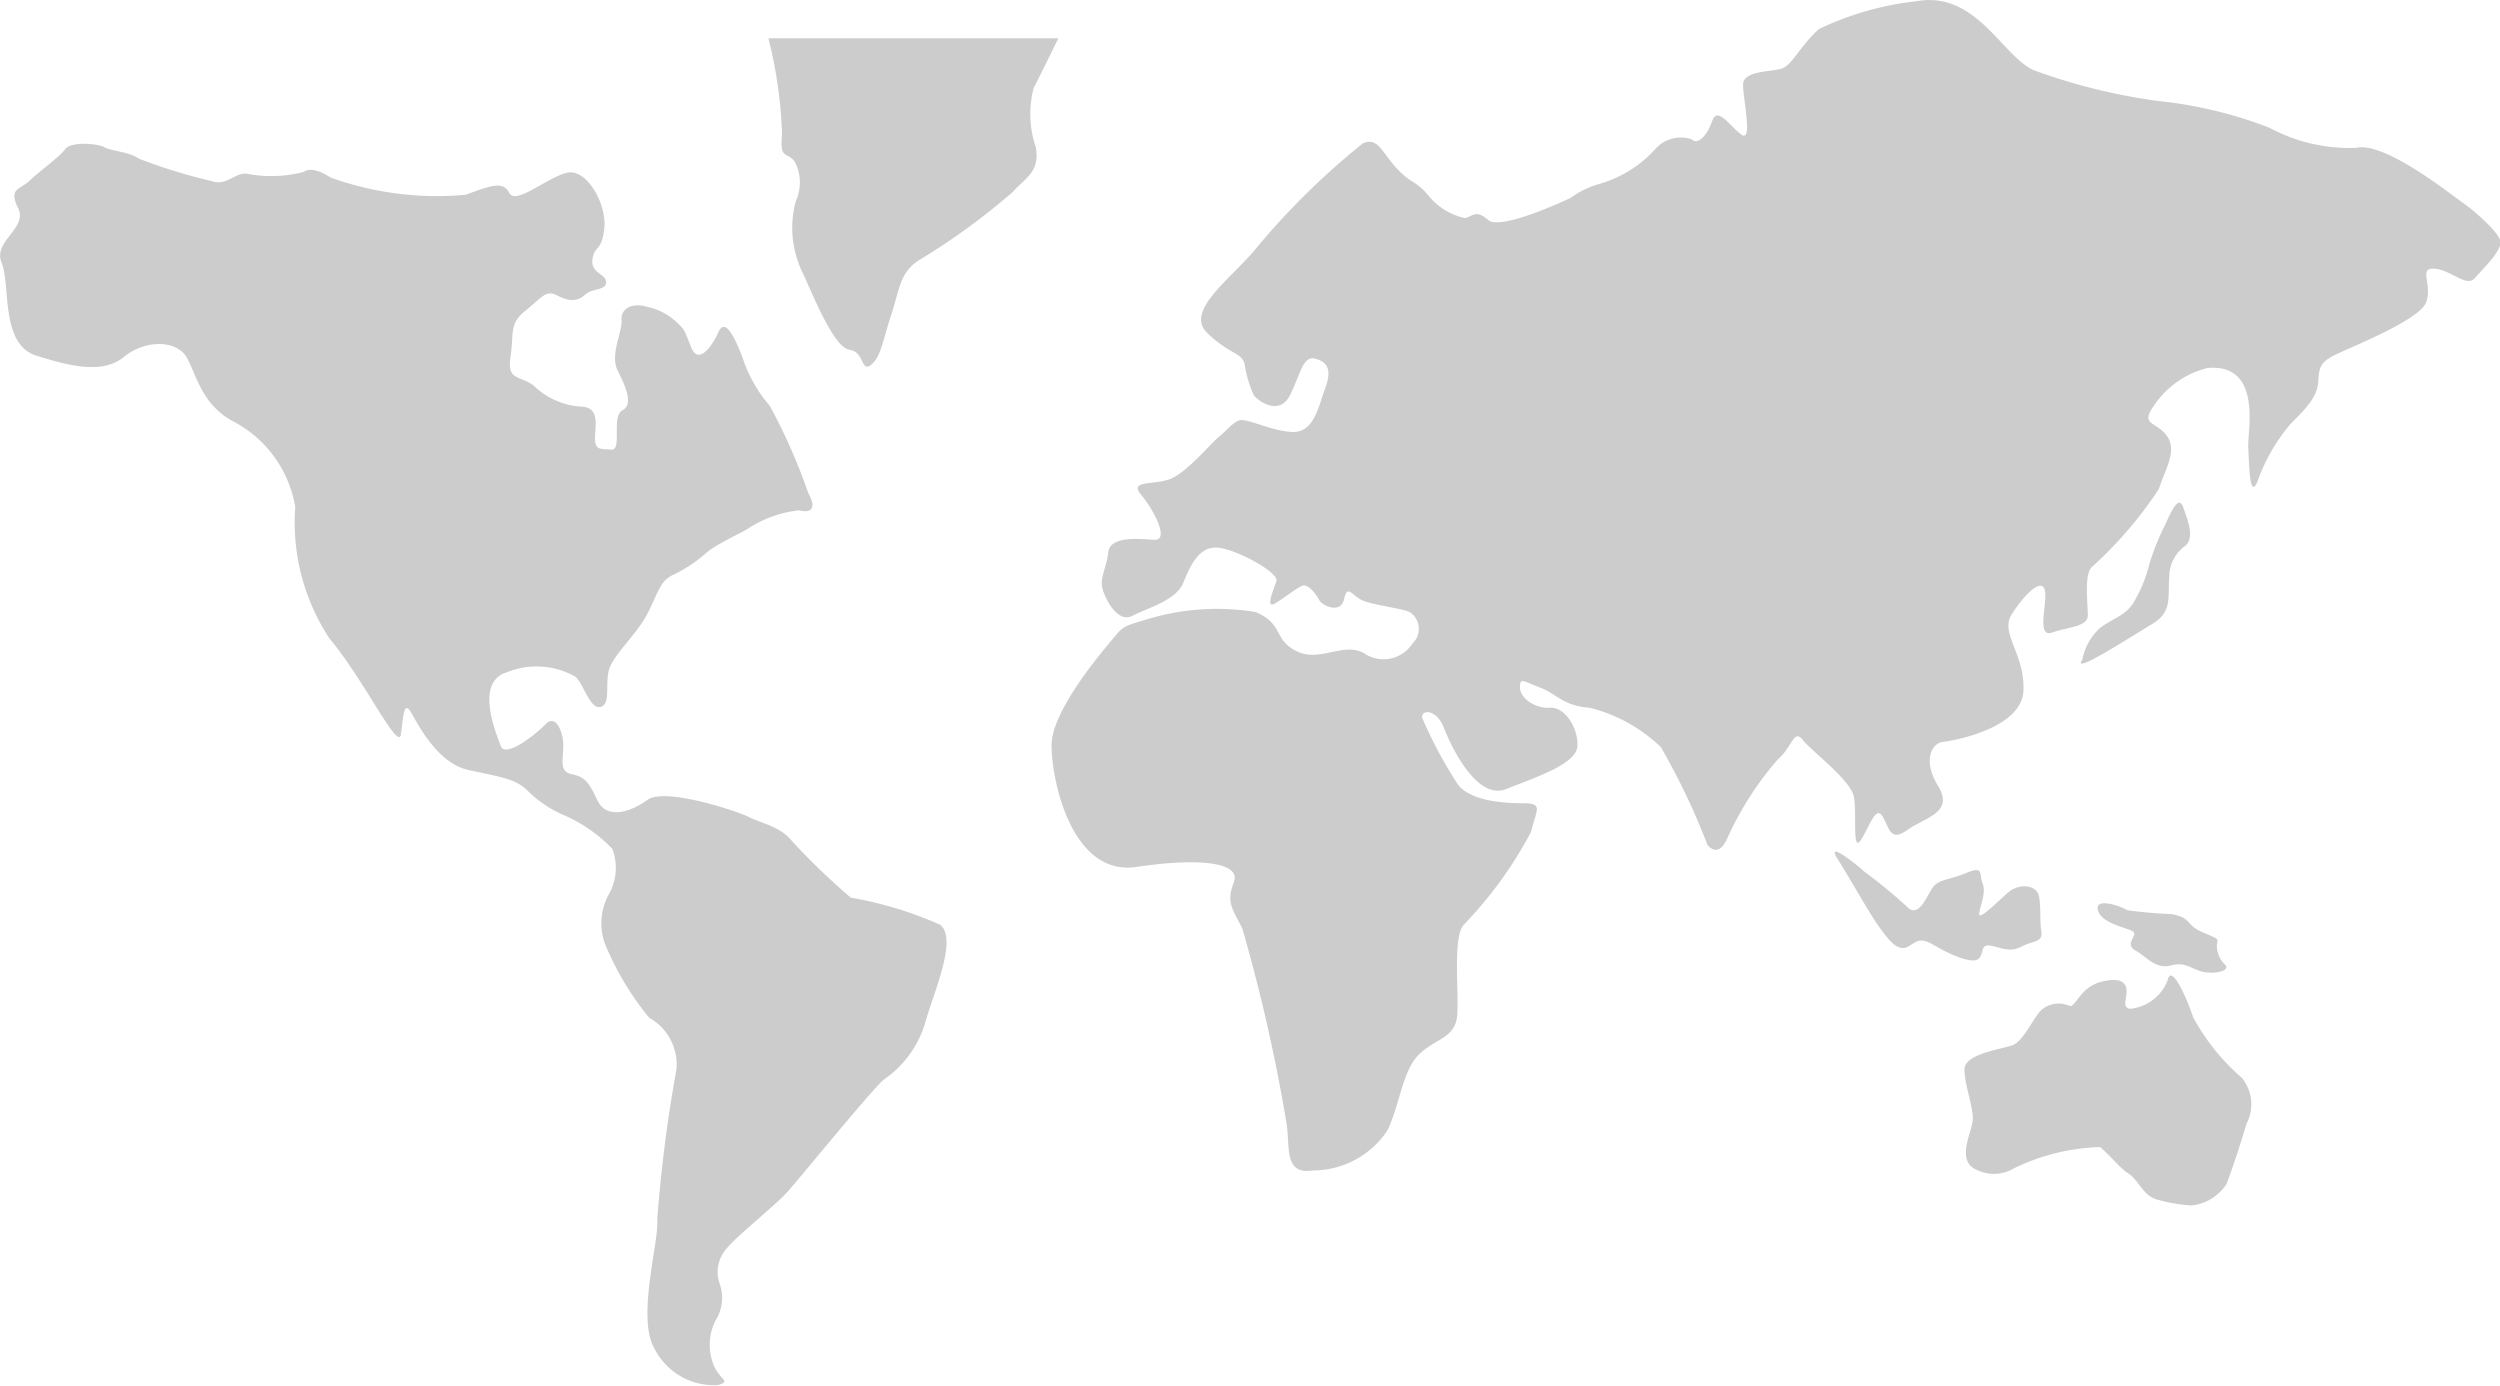
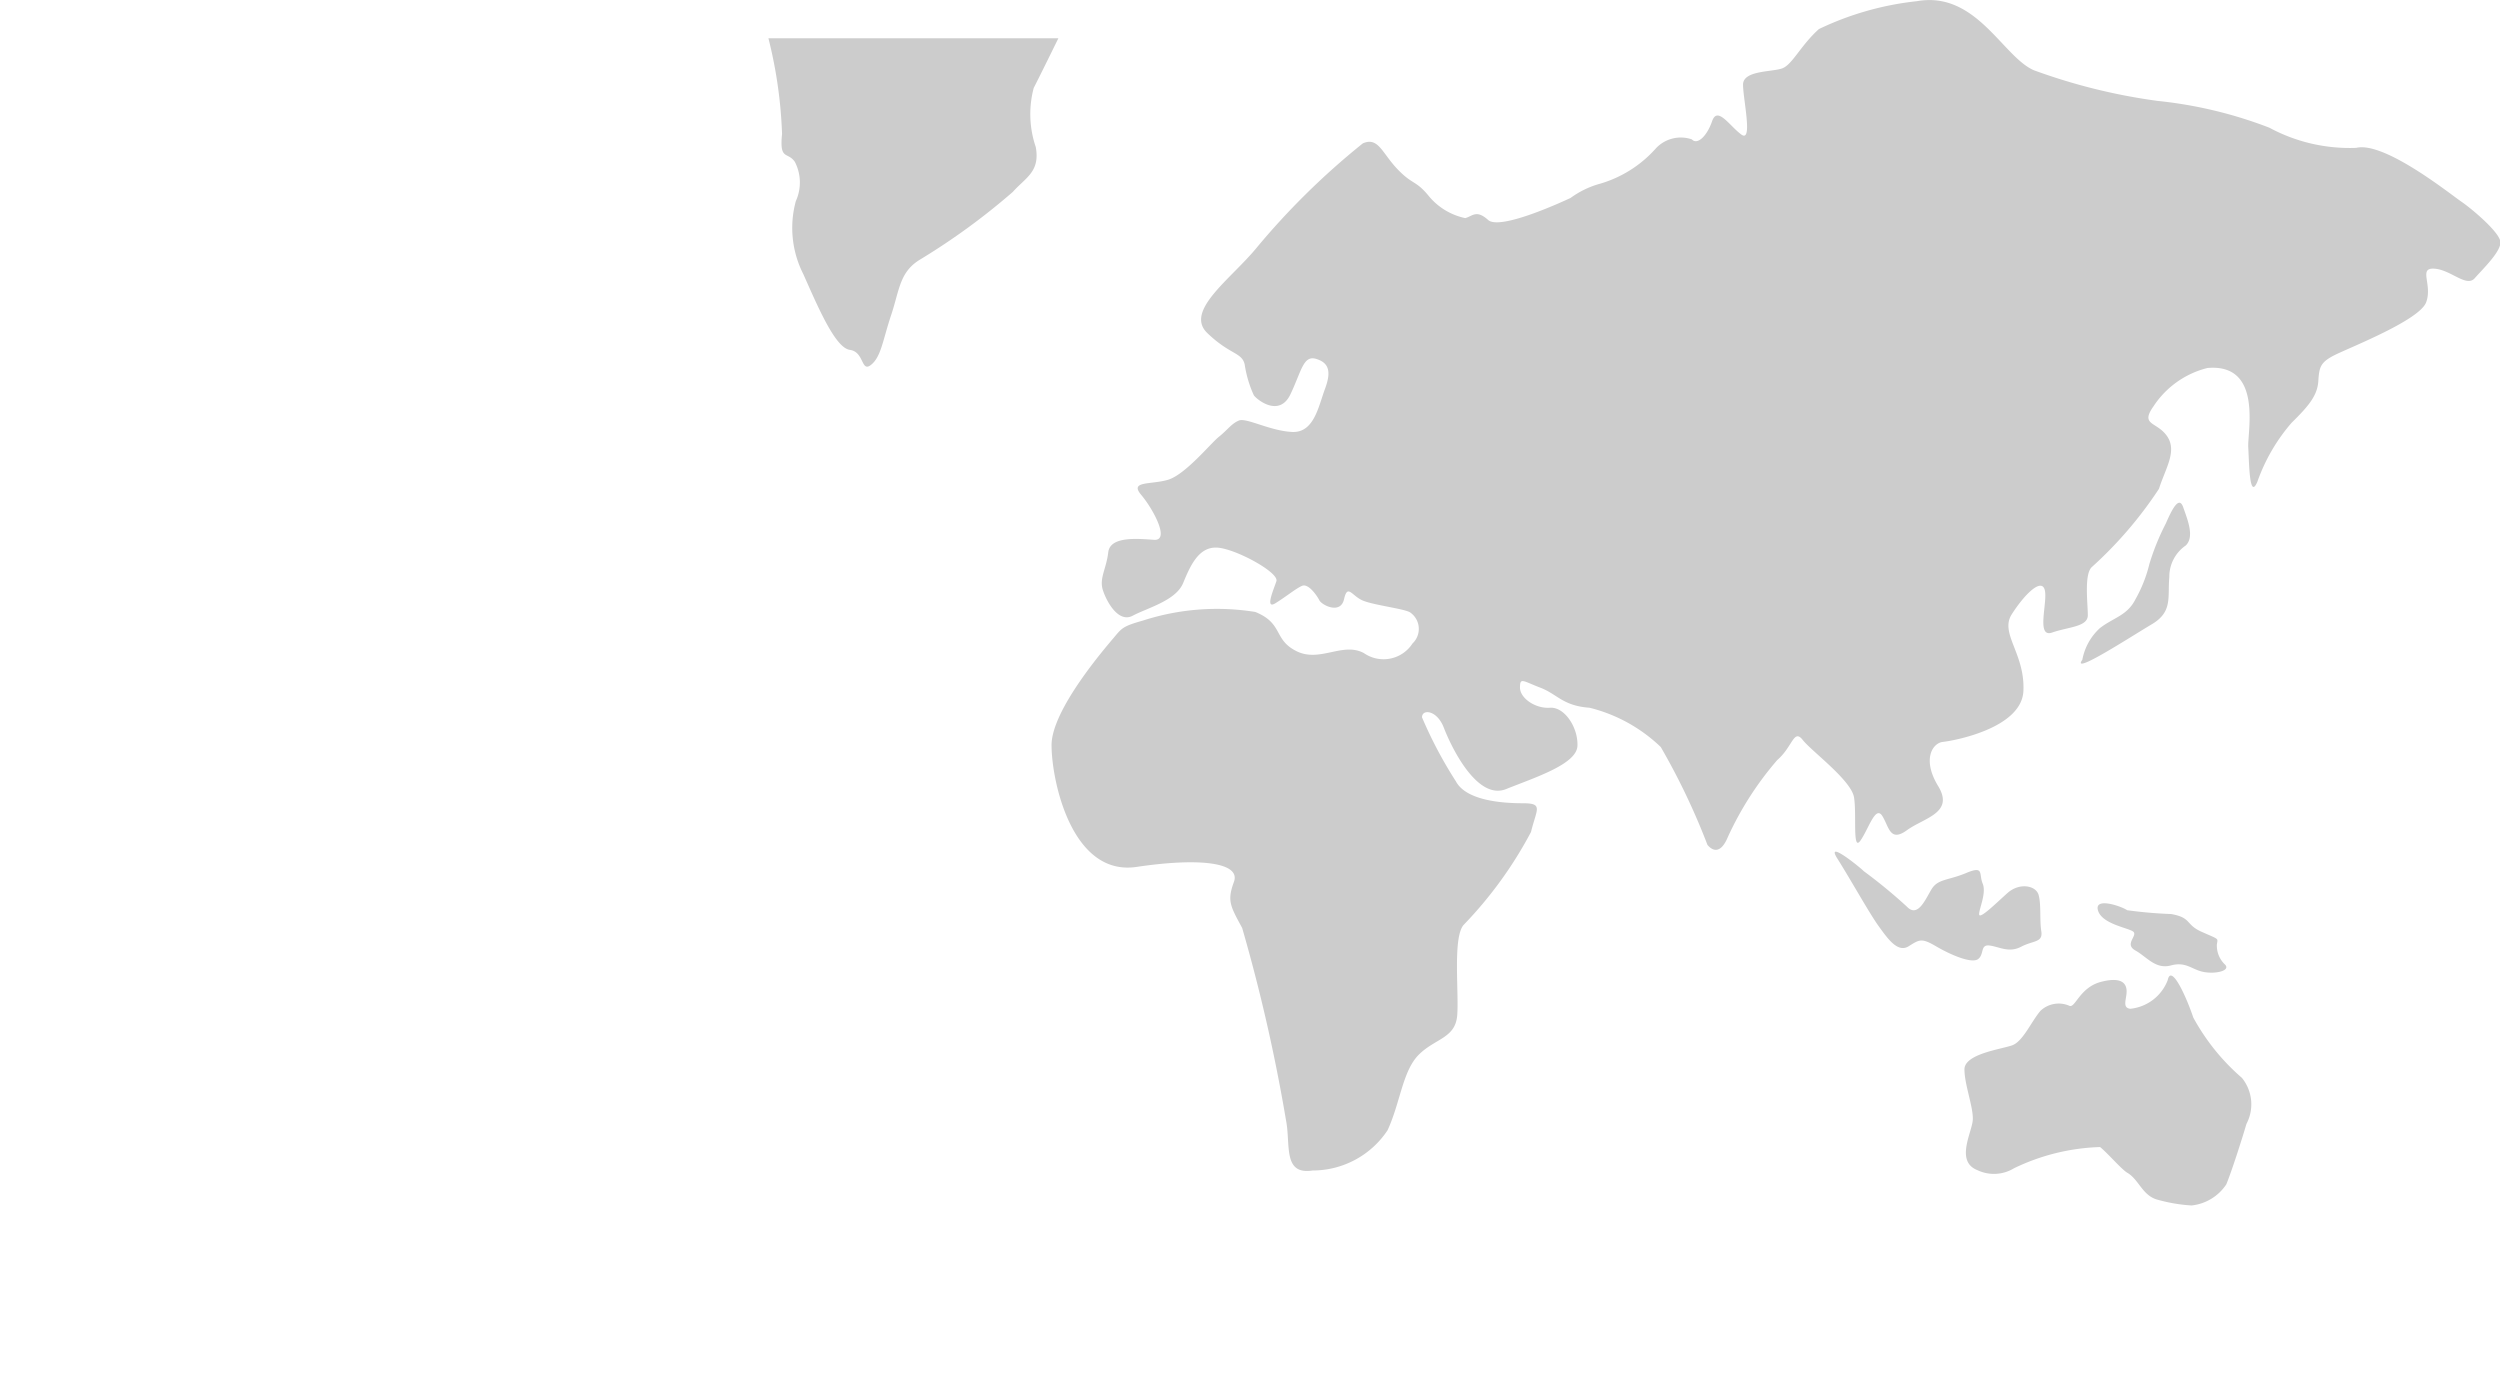
<svg xmlns="http://www.w3.org/2000/svg" width="33.377" height="18.5" viewBox="0 0 33.377 18.5">
  <g id="world-map" transform="translate(0 -7.053)">
    <g id="Group_20" data-name="Group 20" transform="translate(0 7.053)">
      <g id="Group_13" data-name="Group 13" transform="translate(0 1.928)">
-         <path id="Path_14" data-name="Path 14" d="M11.358,18.936a9.262,9.262,0,0,1-.784-.754c-.146-.193-.426-.244-.573-.321s-1.122-.4-1.356-.231-.55.268-.673,0-.182-.308-.353-.346-.085-.242-.1-.421-.111-.372-.233-.244-.538.462-.6.293-.355-.856.085-.986a1.05,1.05,0,0,1,.917.064c.11.114.194.436.33.4s.061-.284.11-.486.368-.474.513-.754.171-.449.353-.526a1.933,1.933,0,0,0,.454-.307c.172-.129.439-.243.539-.308a1.552,1.552,0,0,1,.682-.244c.147.039.244-.013.122-.23a7.709,7.709,0,0,0-.513-1.164,1.877,1.877,0,0,1-.367-.652c-.11-.284-.233-.526-.319-.334s-.268.448-.366.2-.085-.232-.208-.346a.822.822,0,0,0-.39-.193c-.171-.052-.342.014-.33.179s-.16.463-.049.681.208.448.06.525,0,.538-.146.524-.219.014-.219-.154.073-.421-.2-.421a1,1,0,0,1-.622-.283c-.2-.14-.354-.064-.306-.383s-.023-.436.2-.615.27-.283.428-.2.268.077.368-.013.28-.053.28-.167-.208-.115-.182-.306.122-.091.158-.411-.232-.807-.5-.743-.683.436-.769.268-.257-.09-.587.026a4.205,4.205,0,0,1-1.8-.231s-.233-.166-.355-.076a1.689,1.689,0,0,1-.757.026c-.148-.026-.282.166-.463.1a7.26,7.26,0,0,1-.978-.3c-.149-.1-.369-.1-.464-.154s-.454-.077-.525.025S.534,9.231.4,9.36s-.291.1-.158.372-.342.436-.22.729S0,11.548.484,11.7s.892.244,1.173.015.71-.232.844.024.208.64.647.857a1.587,1.587,0,0,1,.794,1.125A2.813,2.813,0,0,0,4.4,15.478c.454.538.918,1.512.952,1.28s.037-.462.136-.294.353.679.769.769.624.115.782.27a1.545,1.545,0,0,0,.464.321,2,2,0,0,1,.672.461.717.717,0,0,1-.037.59.8.8,0,0,0-.061.679,3.911,3.911,0,0,0,.589.985.717.717,0,0,1,.365.692,19.135,19.135,0,0,0-.256,2c.025.306-.28,1.317-.036,1.728a.889.889,0,0,0,.844.485c.182-.05.037-.064-.05-.255a.721.721,0,0,1,.024-.615.557.557,0,0,0,.05-.486.471.471,0,0,1,.1-.474c.123-.154.636-.563.8-.743s1.161-1.409,1.3-1.511a1.4,1.4,0,0,0,.538-.729c.1-.383.451-1.139.208-1.332A5.026,5.026,0,0,0,11.358,18.936Z" transform="translate(0 -8.88)" fill="#ccc" />
-       </g>
+         </g>
      <g id="Group_14" data-name="Group 14" transform="translate(10.259 0.515)">
        <path id="Path_15" data-name="Path 15" d="M13.269,8.2c.07-.136.238-.477.329-.663H9.727a6.05,6.05,0,0,1,.182,1.278c-.037.359.074.231.171.372a.6.6,0,0,1,.013.524,1.363,1.363,0,0,0,.1.975c.194.435.426.985.621,1.011s.148.307.283.2.157-.331.269-.666.11-.576.391-.743a8.964,8.964,0,0,0,1.233-.9c.172-.193.367-.269.306-.6A1.361,1.361,0,0,1,13.269,8.2Z" transform="translate(-9.727 -7.541)" fill="#ccc" />
      </g>
      <g id="Group_15" data-name="Group 15" transform="translate(14.039)">
        <path id="Path_16" data-name="Path 16" d="M32.13,9.743c-.147-.1-1.025-.806-1.4-.716a2.258,2.258,0,0,1-1.16-.269A5.779,5.779,0,0,0,28.076,8.4a7.852,7.852,0,0,1-1.65-.409c-.417-.18-.769-1.063-1.563-.922a4.015,4.015,0,0,0-1.307.372c-.243.218-.354.473-.488.524s-.525.025-.525.218.135.782-.023.666-.319-.384-.39-.178-.2.32-.27.243a.454.454,0,0,0-.488.128,1.594,1.594,0,0,1-.732.462,1.211,1.211,0,0,0-.4.192c-.11.051-.942.436-1.1.294s-.208-.051-.306-.025a.862.862,0,0,1-.476-.282c-.185-.23-.22-.154-.428-.371s-.256-.435-.463-.345a9.9,9.9,0,0,0-1.429,1.407c-.341.41-.952.832-.648,1.125s.464.256.5.422a1.53,1.53,0,0,0,.122.41c.049.065.341.294.488-.013s.171-.525.342-.474.207.167.12.4-.146.59-.439.576-.61-.192-.709-.153-.156.128-.268.217-.452.51-.685.576-.512.012-.353.2.39.615.171.6-.586-.051-.611.167-.121.346-.073.5.208.449.4.346.576-.2.673-.436.209-.485.452-.473.831.332.793.448-.157.384-.012.294.268-.193.353-.231.2.129.233.193.282.192.329-.015.1-.05.244.015.586.114.645.166a.267.267,0,0,1,.025.41.46.46,0,0,1-.648.129c-.282-.154-.587.129-.9-.026s-.172-.37-.551-.524a3.215,3.215,0,0,0-1.5.115c-.269.076-.281.1-.39.23s-.83.96-.83,1.433.268,1.755,1.135,1.626,1.393-.053,1.3.2-.049.322.11.615a22.987,22.987,0,0,1,.586,2.572c.063.321-.047.729.355.666a1.2,1.2,0,0,0,1-.537c.172-.372.2-.793.418-1.01s.488-.218.512-.525-.061-1.037.085-1.206a5.463,5.463,0,0,0,.9-1.241c.074-.307.171-.384-.11-.384s-.757-.037-.893-.293a5.692,5.692,0,0,1-.452-.854c0-.114.2-.1.292.14s.439.975.83.818.942-.332.953-.576-.171-.524-.367-.51-.4-.129-.4-.269.036-.089.269,0,.3.243.66.269a2.1,2.1,0,0,1,.951.525,9.142,9.142,0,0,1,.623,1.306c.084.1.186.1.27-.1A4.3,4.3,0,0,1,23,17.2c.207-.179.219-.422.34-.268s.648.537.685.768-.024.73.085.576.2-.473.291-.331.1.359.33.192.636-.23.417-.589-.073-.576.063-.59,1.051-.179,1.075-.679-.319-.768-.156-1.024.389-.486.439-.333-.122.653.1.576.477-.076.477-.231-.05-.539.05-.64a5.393,5.393,0,0,0,.9-1.048c.085-.27.245-.5.11-.7s-.366-.142-.184-.4a1.212,1.212,0,0,1,.721-.513c.741-.065.533.852.545,1.057s.014.717.122.461a2.431,2.431,0,0,1,.458-.788c.22-.216.342-.359.355-.55s.022-.256.232-.359,1.123-.462,1.209-.7-.11-.462.11-.447.427.254.538.127.354-.358.342-.486S32.279,9.845,32.13,9.743Z" transform="translate(-13.311 -7.053)" fill="#ccc" />
      </g>
      <g id="Group_16" data-name="Group 16" transform="translate(27.781 6.714)">
-         <path id="Path_17" data-name="Path 17" d="M27.474,13.694a3.175,3.175,0,0,0-.219.54,1.837,1.837,0,0,1-.186.471c-.11.218-.291.243-.475.385a.759.759,0,0,0-.234.422c-.158.217.648-.308.928-.474s.209-.359.233-.628a.506.506,0,0,1,.219-.423c.121-.115.024-.346-.034-.512S27.546,13.53,27.474,13.694Z" transform="translate(-26.34 -13.418)" fill="#ccc" />
+         <path id="Path_17" data-name="Path 17" d="M27.474,13.694a3.175,3.175,0,0,0-.219.54,1.837,1.837,0,0,1-.186.471c-.11.218-.291.243-.475.385a.759.759,0,0,0-.234.422c-.158.217.648-.308.928-.474s.209-.359.233-.628a.506.506,0,0,1,.219-.423c.121-.115.024-.346-.034-.512S27.546,13.53,27.474,13.694" transform="translate(-26.34 -13.418)" fill="#ccc" />
      </g>
      <g id="Group_17" data-name="Group 17" transform="translate(24.496 11.37)">
        <path id="Path_18" data-name="Path 18" d="M25.139,19.266c.085-.065.023-.2.157-.18s.256.1.418.015.292-.053.268-.206,0-.358-.036-.485-.256-.168-.416-.025-.378.36-.378.282.1-.282.047-.409.024-.243-.219-.141-.379.077-.464.218-.184.384-.329.231a6.862,6.862,0,0,0-.575-.473c-.035-.039-.523-.437-.352-.167s.427.73.55.9.255.36.4.27.171-.115.367,0S25.054,19.331,25.139,19.266Z" transform="translate(-23.225 -17.832)" fill="#ccc" />
      </g>
      <g id="Group_18" data-name="Group 18" transform="translate(28.004 12.06)">
        <path id="Path_19" data-name="Path 19" d="M27.951,18.871c-.234-.1-.136-.192-.418-.242a5.779,5.779,0,0,1-.587-.051c-.074-.052-.439-.179-.39,0s.379.23.464.281-.122.168.035.256.27.256.477.2.282.064.45.09.343-.025.272-.1a.347.347,0,0,1-.11-.268C28.156,18.948,28.182,18.974,27.951,18.871Z" transform="translate(-26.551 -18.486)" fill="#ccc" />
      </g>
      <g id="Group_19" data-name="Group 19" transform="translate(26.225 13.025)">
        <path id="Path_20" data-name="Path 20" d="M27.921,19.961c-.085-.256-.293-.728-.341-.5a.6.6,0,0,1-.5.383c-.112-.013-.049-.128-.049-.232s-.064-.2-.343-.127-.341.345-.417.321a.355.355,0,0,0-.389.064c-.122.141-.234.41-.379.462s-.637.114-.637.321.123.512.111.678-.235.55.061.667a.514.514,0,0,0,.49-.025,2.832,2.832,0,0,1,1.149-.283c.11.09.287.3.366.345.155.093.2.307.405.359a2.154,2.154,0,0,0,.45.076.637.637,0,0,0,.464-.282c.074-.18.208-.6.269-.807a.56.56,0,0,0-.061-.615A2.884,2.884,0,0,1,27.921,19.961Z" transform="translate(-24.864 -19.401)" fill="#ccc" />
      </g>
    </g>
  </g>
</svg>